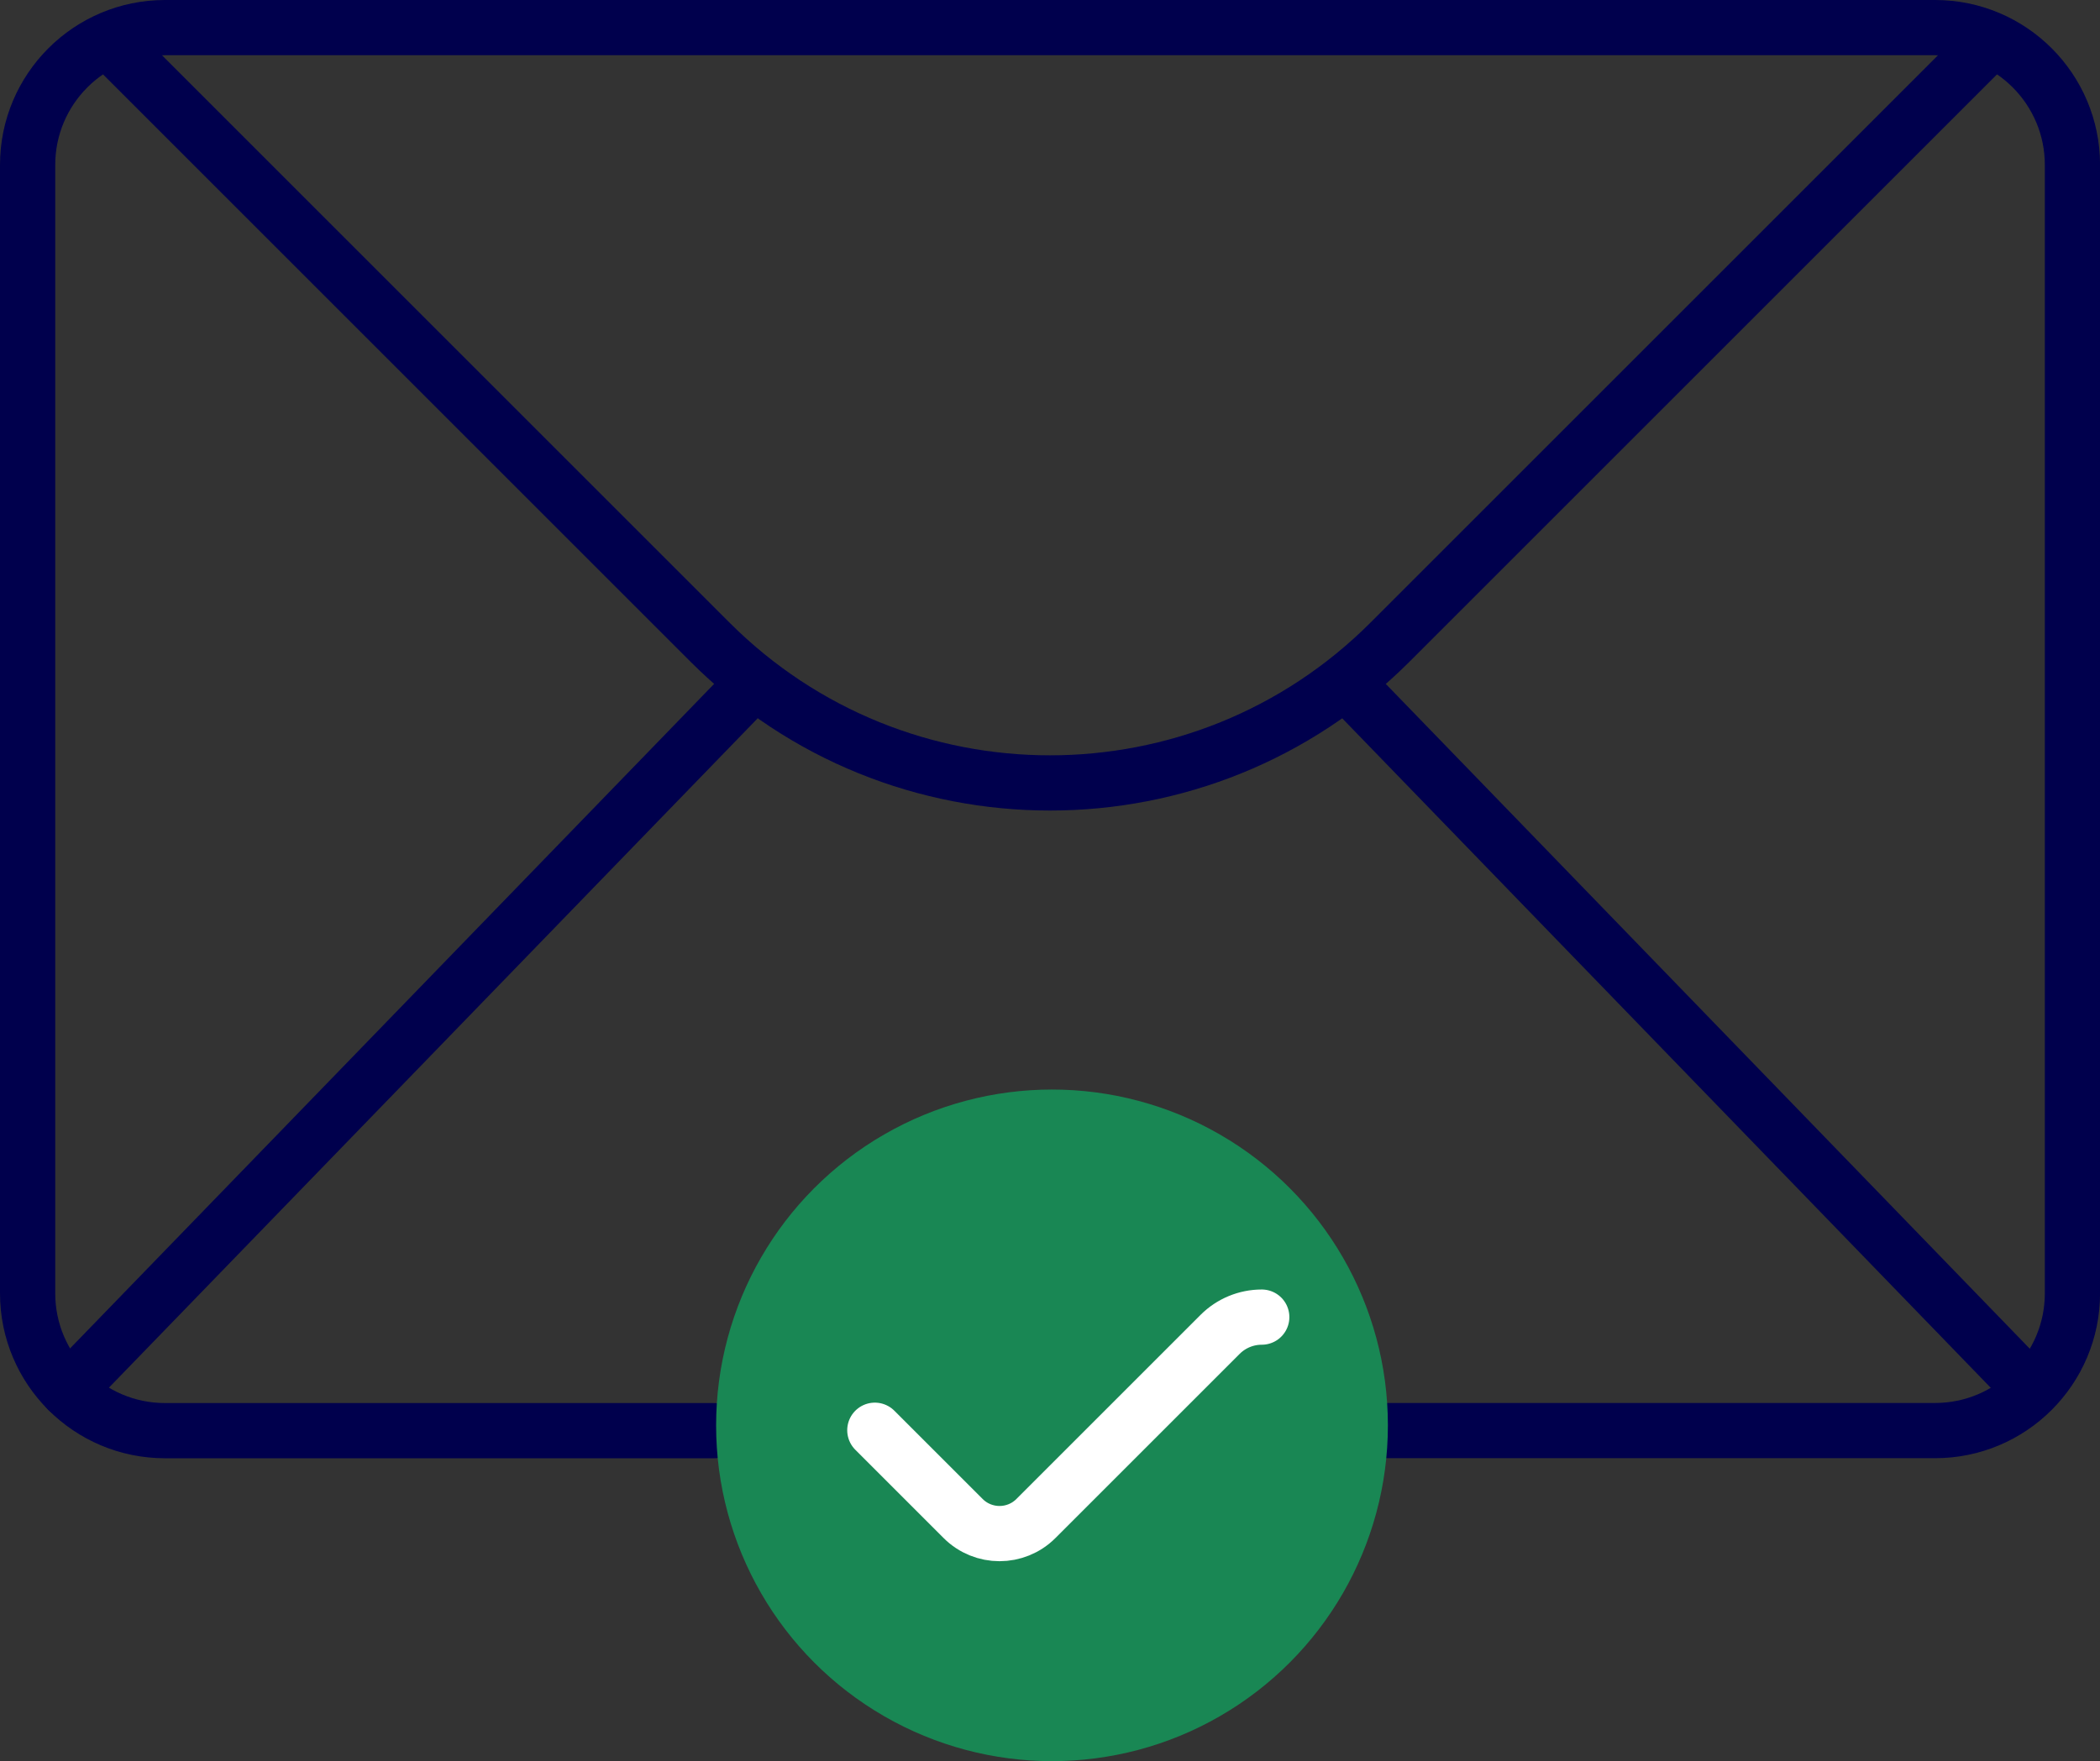
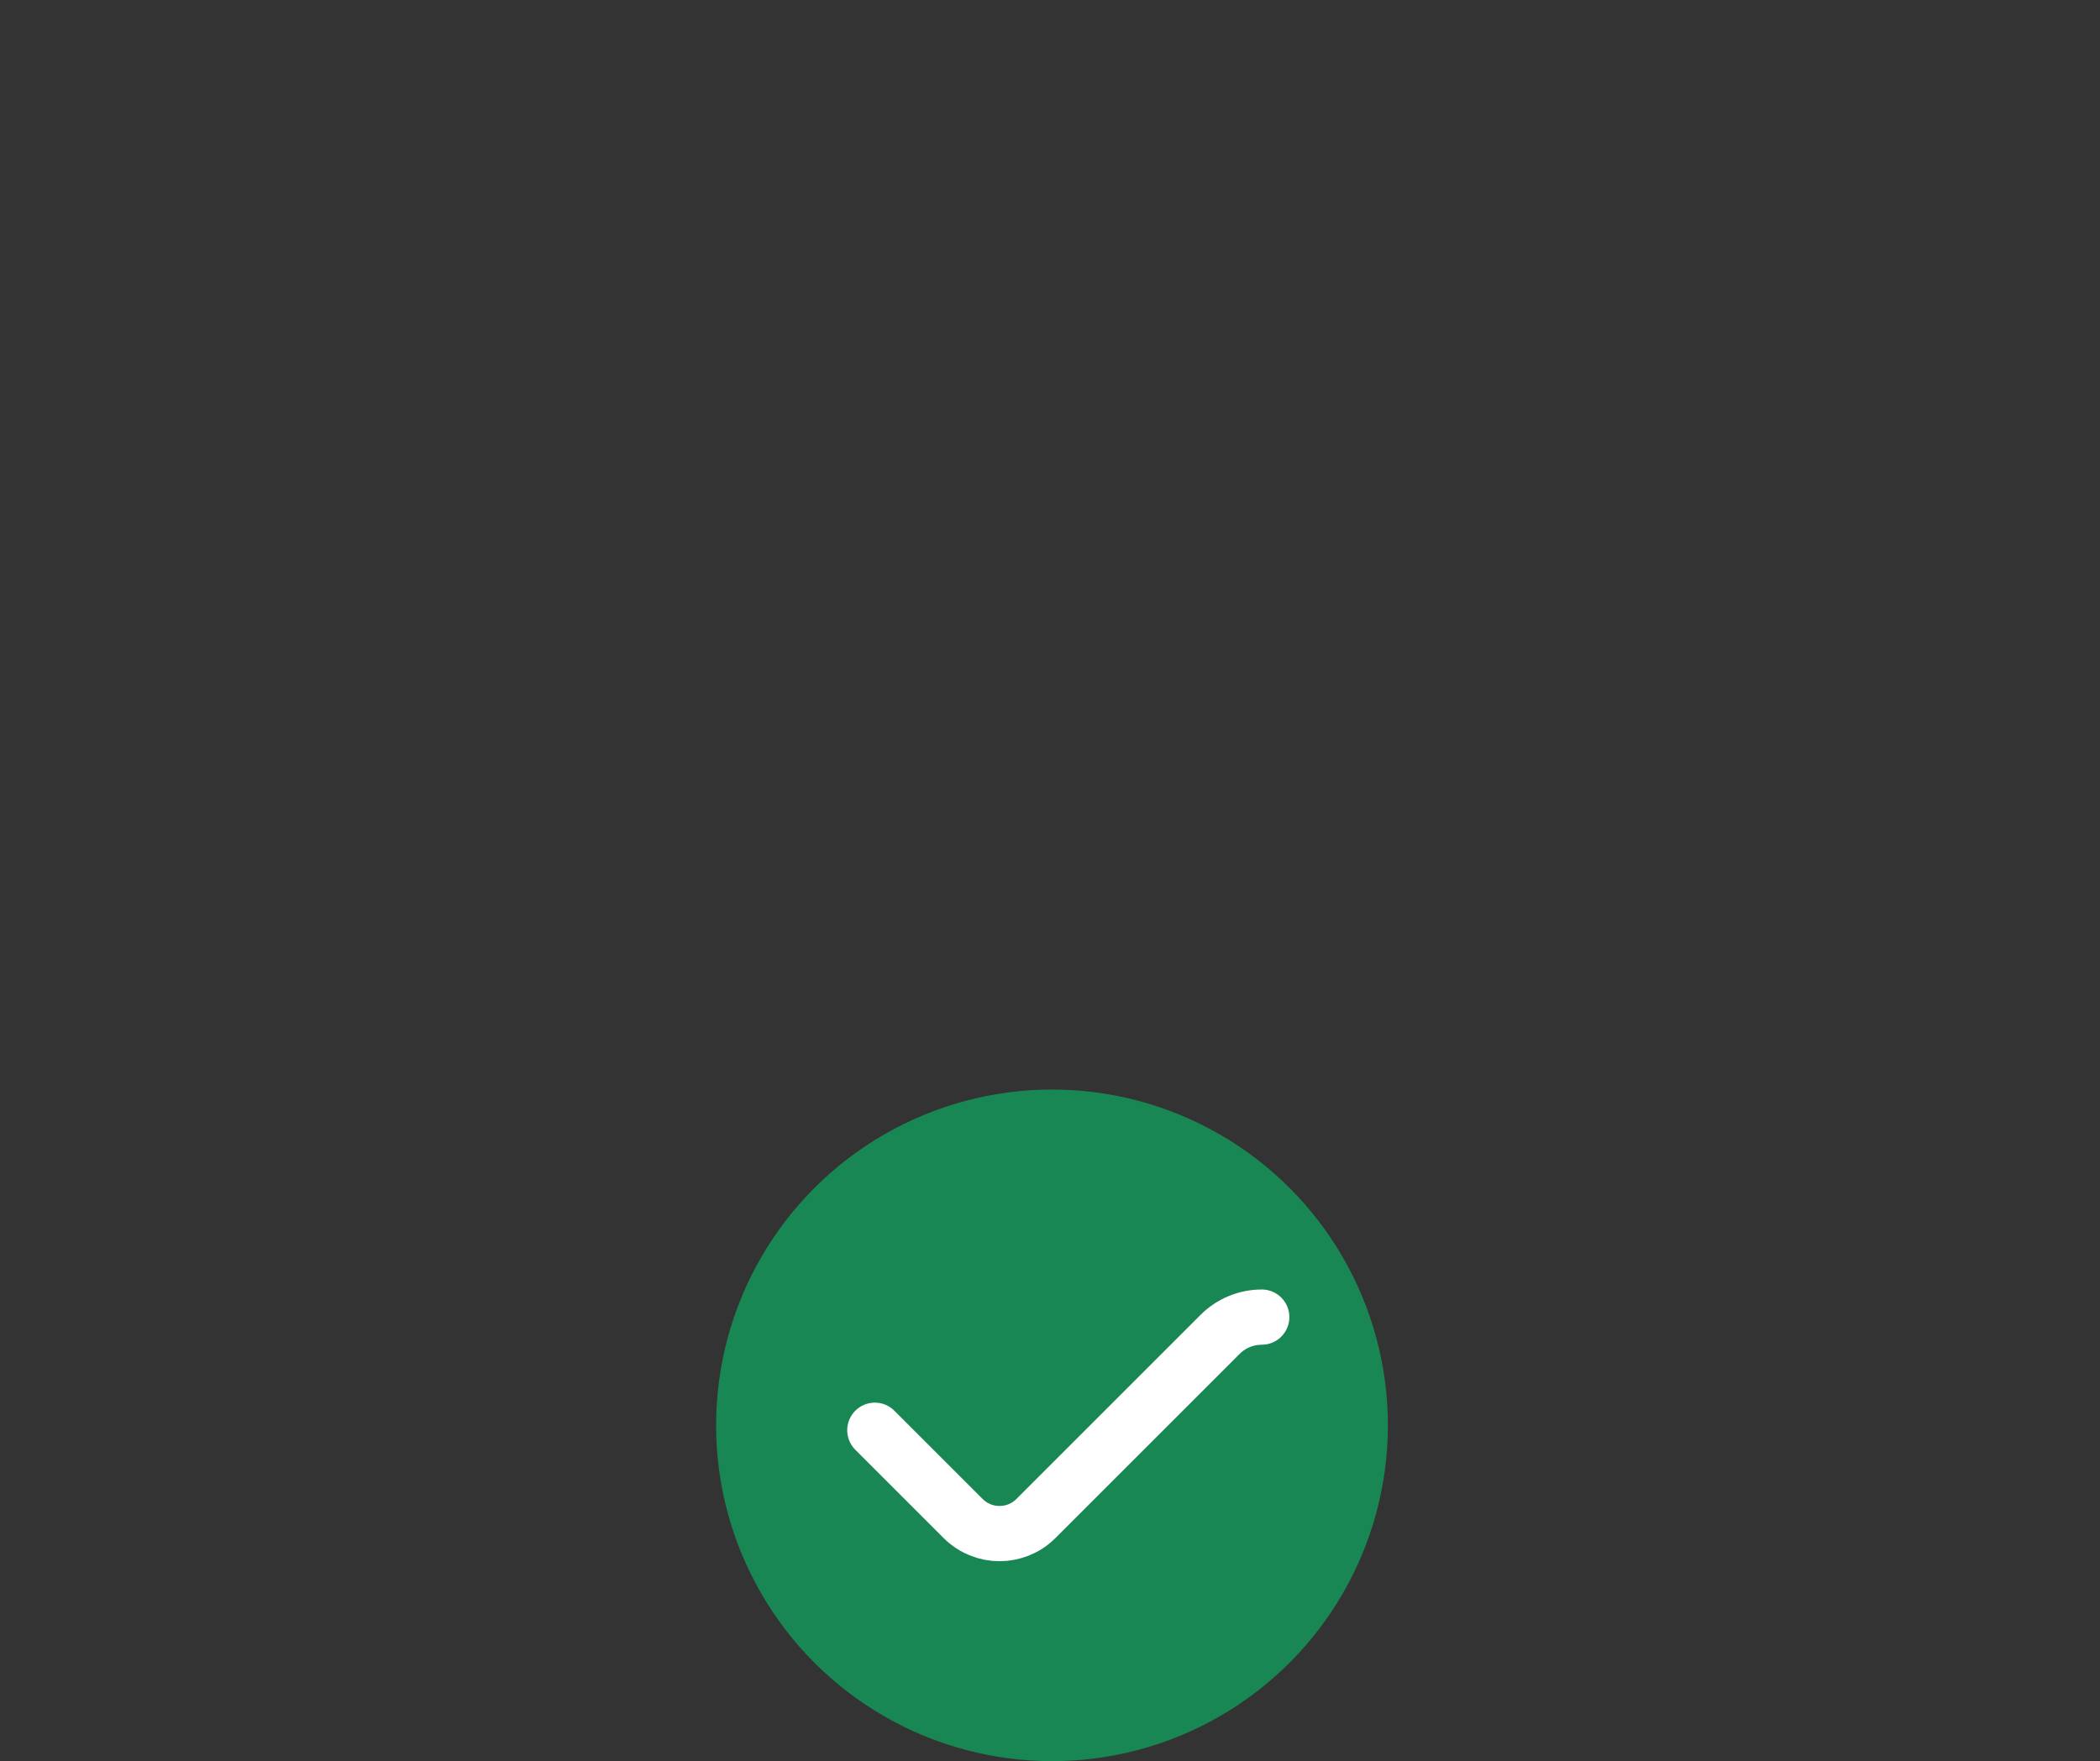
<svg xmlns="http://www.w3.org/2000/svg" id="Layer_1" viewBox="0 0 304.16 255.14">
  <rect x="0" y="0" width="304.16" height="255.14" fill="#333333" stroke="none" />
  <defs>
    <style>.cls-1{stroke:#fff;}.cls-1,.cls-2{stroke-linecap:round;stroke-linejoin:round;stroke-width:8px;}.cls-1,.cls-3{fill:#198754;}.cls-2{fill:none;stroke:#00004d;}.cls-3{stroke-width:0px;}</style>
  </defs>
-   <line class="cls-2" x1="195.21" y1="99.15" x2="292.18" y2="199.28" />
-   <line class="cls-2" x1="9.83" y1="201.43" x2="108.72" y2="99.37" />
-   <path class="cls-2" d="m200.73,207.26h79.54c10.99,0,19.9-8.91,19.9-19.9V23.9c0-10.99-8.91-19.9-19.9-19.9H23.9C12.91,4,4,12.91,4,23.9v163.47c0,10.99,8.91,19.9,19.9,19.9h79.54" />
-   <path class="cls-2" d="m288.03,6.33l-86.7,86.7c-27.2,27.2-71.3,27.2-98.5,0L16.1,6.3" />
  <circle class="cls-3" cx="152.37" cy="206.5" r="48.65" />
  <path class="cls-1" d="m182.75,190.82h0c-2.26,0-4.43.9-6.03,2.5l-26.68,26.68c-2.91,2.91-7.63,2.91-10.54,0l-12.79-12.79" />
</svg>